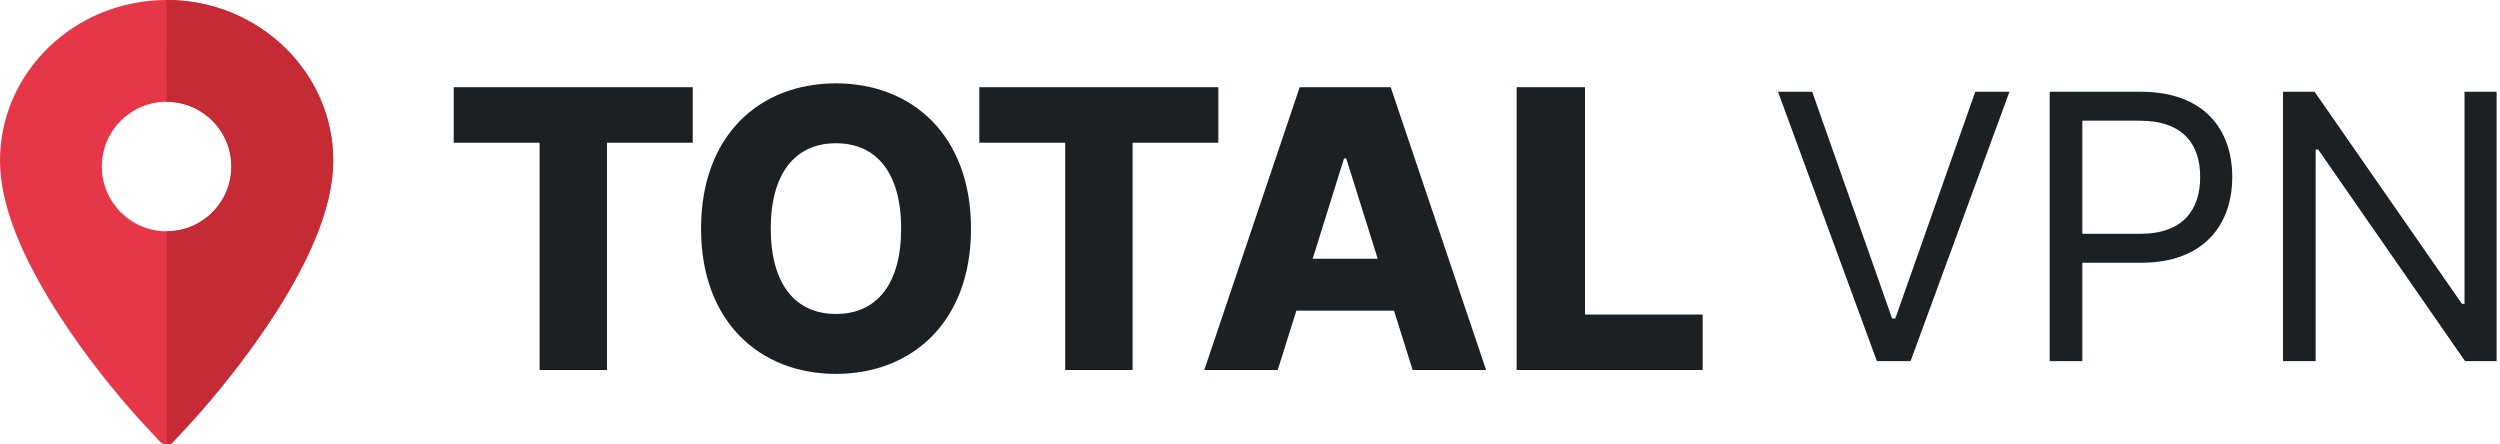
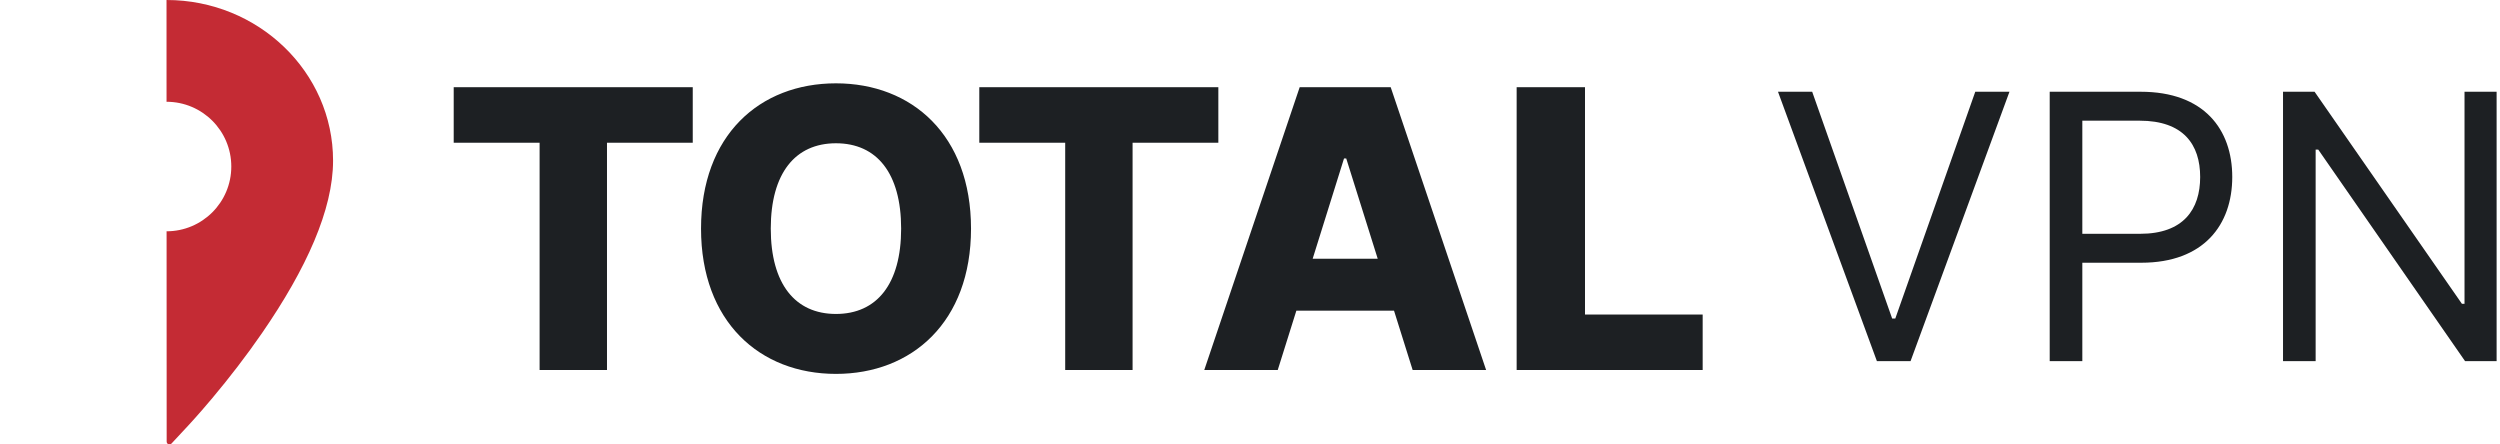
<svg xmlns="http://www.w3.org/2000/svg" width="270" height="48" viewBox="0 0 270 48" fill="none">
  <g clip-path="url(#clip0_3469_487)">
    <path fill-rule="evenodd" clip-rule="evenodd" d="M49 15.413H58.277V39.963H65.555V15.413H74.817V9.418H49V15.413ZM104.87 24.69C104.87 14.593 98.486 9 90.283 9C82.05 9 75.712 14.593 75.712 24.69C75.712 34.743 82.05 40.38 90.283 40.38C98.486 40.38 104.87 34.787 104.87 24.69ZM97.323 24.69C97.323 30.671 94.698 33.907 90.283 33.907C85.883 33.907 83.243 30.671 83.243 24.69C83.243 18.709 85.883 15.473 90.283 15.473C94.698 15.473 97.323 18.709 97.323 24.69ZM131.581 9.418V15.413H122.319V39.963H115.041V15.413H105.764V9.418H131.581ZM150.195 9.418L160.501 39.963H152.567L150.553 33.549H140.008L137.995 39.963H130.06L140.366 9.418H150.195ZM145.393 17.113H145.154L141.768 27.942H148.793L145.393 17.113ZM163.798 39.963H183.888V33.967H171.18V9.418H163.798V39.963ZM195.716 9.909H192.023L202.704 39H206.341L217.022 9.909H213.329L204.693 34.398H204.352L195.716 9.909ZM221.368 39H224.891V28.375H231.254C238.03 28.375 241.084 24.256 241.084 19.114C241.084 13.972 238.03 9.909 231.198 9.909H221.368V39ZM224.891 25.25V13.034H231.084C235.814 13.034 237.618 15.62 237.618 19.114C237.618 22.608 235.814 25.25 231.141 25.25H224.891ZM269.634 9.909H266.168V32.807H265.884L249.975 9.909H246.566V39H250.089V16.159H250.373L266.225 39H269.634V9.909Z" fill="#1D2023" />
-     <path fill-rule="evenodd" clip-rule="evenodd" d="M17.998 0C27.917 0 36 7.773 36 17.352C36 22.626 33.126 29.012 28.318 35.977C26.627 38.427 24.802 40.789 22.958 42.985C22.559 43.459 22.175 43.909 21.807 44.331L21.094 45.137L20.417 45.883L18.728 47.684C18.713 47.7 18.697 47.716 18.681 47.731C18.277 48.108 17.644 48.086 17.267 47.682L15.169 45.432C12.378 42.35 9.274 38.474 6.533 34.266C2.409 27.936 0 22.171 0 17.352C0 7.773 8.082 0 17.998 0ZM18 10.991C14.134 10.991 11 14.123 11 17.985C11 21.848 14.134 24.98 18 24.98C21.866 24.98 25 21.848 25 17.985C25 14.123 21.866 10.991 18 10.991Z" fill="#E63748" />
    <path fill-rule="evenodd" clip-rule="evenodd" d="M17.984 0C27.895 0 35.971 7.773 35.971 17.352C35.971 22.626 33.099 29.012 28.295 35.977C26.605 38.427 24.782 40.789 22.939 42.985C22.541 43.459 22.157 43.909 21.789 44.331L21.077 45.137L20.401 45.883L18.518 47.907C18.462 47.968 18.383 48.003 18.3 48.003C18.134 48.003 18 47.869 18 47.703L17.999 46.003C17.999 45.722 17.999 45.442 17.999 45.164L17.998 43.509C17.998 43.236 17.998 42.964 17.998 42.693L17.997 40.29C17.997 40.027 17.997 39.765 17.997 39.505L17.996 37.956C17.996 37.701 17.996 37.447 17.996 37.194L17.995 34.951C17.995 34.706 17.995 34.462 17.995 34.219L17.994 32.068C17.994 31.833 17.994 31.599 17.994 31.366L17.993 29.307C17.993 29.082 17.993 28.858 17.993 28.635L17.992 26.667C17.992 26.452 17.992 26.239 17.992 26.026L17.991 24.965L17.985 24.98C21.848 24.98 24.98 21.848 24.98 17.985C24.98 14.123 21.849 10.992 17.986 10.991L17.987 10.98C17.986 9.925 17.986 8.941 17.986 8.03L17.985 5.074C17.985 4.976 17.985 4.879 17.985 4.784L17.984 0Z" fill="#C42B34" />
  </g>
  <defs>
    <clipPath id="clip0_3469_487">
      <rect width="270" height="48" fill="white" />
    </clipPath>
  </defs>
</svg>